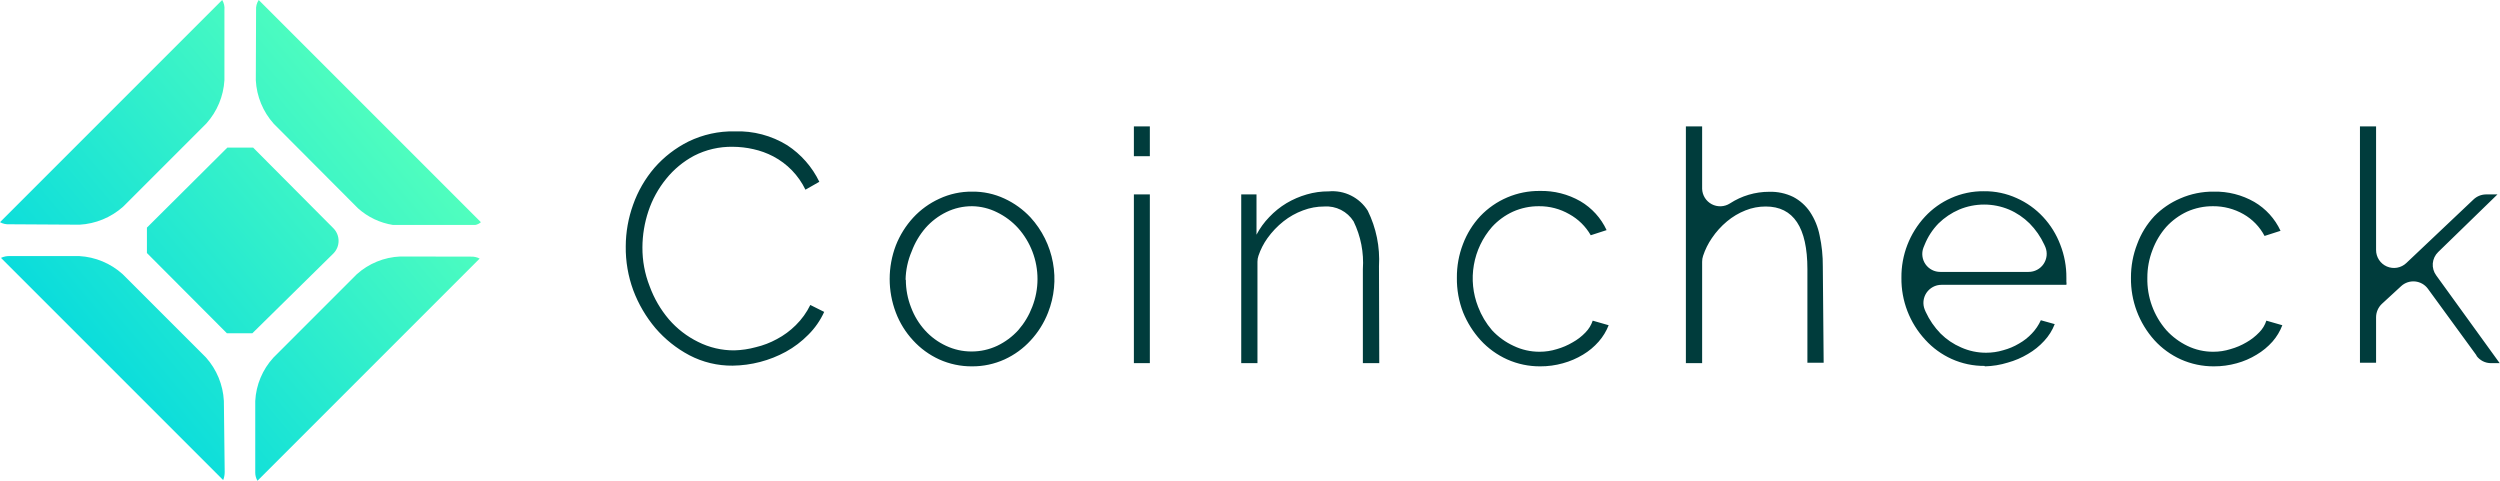
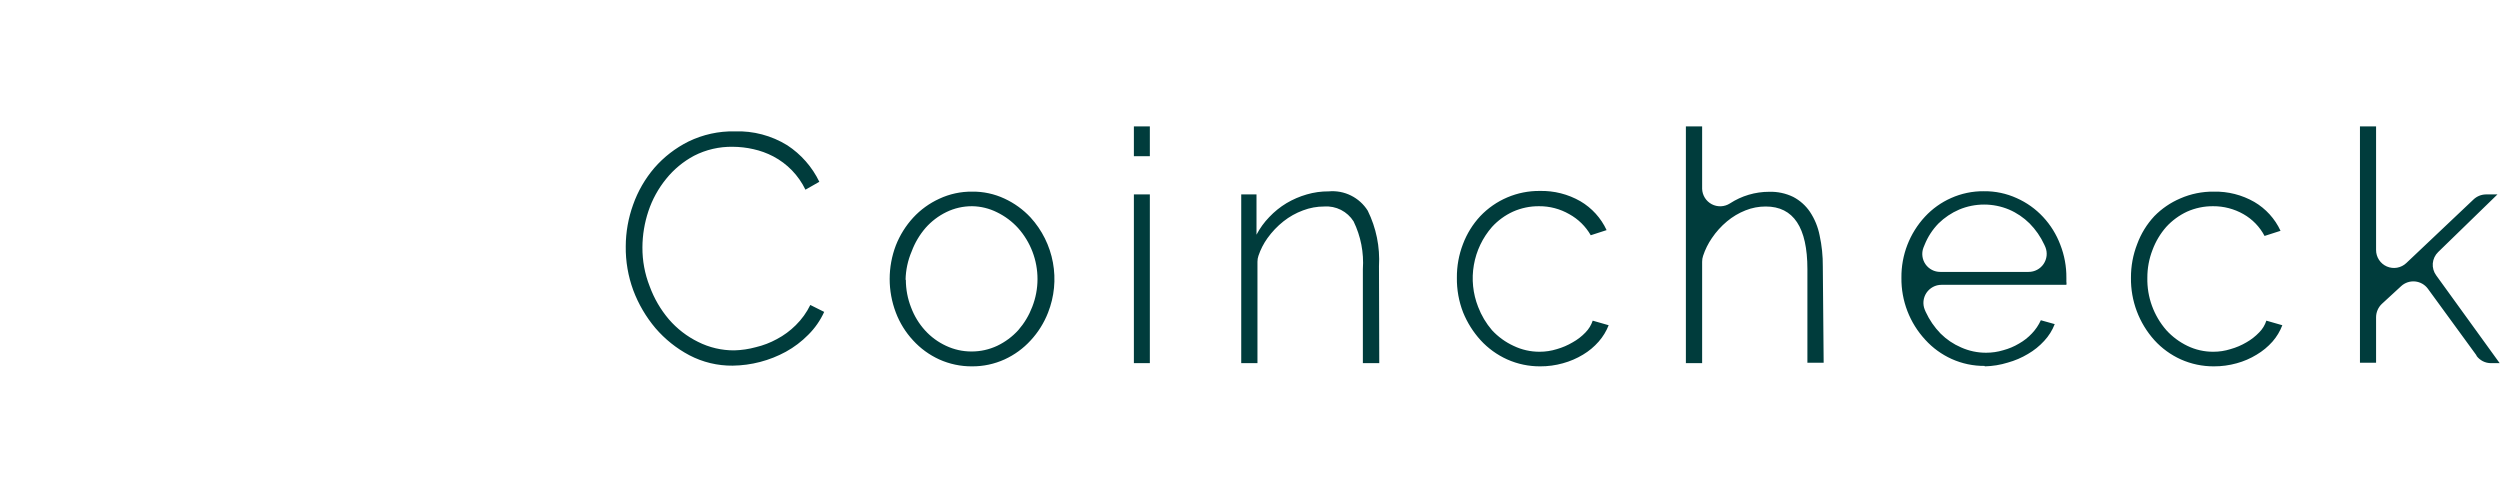
<svg xmlns="http://www.w3.org/2000/svg" width="130" height="25" viewBox="0 0 130 25" fill="none">
-   <path d="M13.316 0.527C13.302 0.341 13.35 0.156 13.453 0L25.007 11.554C24.924 11.629 24.821 11.679 24.711 11.698H20.436C19.759 11.591 19.127 11.29 18.616 10.832L14.233 6.434C13.674 5.809 13.346 5.011 13.302 4.174L13.316 0.527ZM20.812 13.338C19.974 13.374 19.175 13.701 18.551 14.262L14.219 18.595C13.651 19.213 13.317 20.01 13.273 20.848V24.588C13.275 24.733 13.315 24.875 13.388 25L24.942 13.446C24.8 13.371 24.64 13.336 24.48 13.345L20.812 13.338ZM4.138 11.684C4.975 11.637 5.771 11.309 6.398 10.752L10.731 6.42C11.291 5.798 11.622 5.003 11.67 4.167V0.52C11.689 0.339 11.648 0.156 11.554 0L0 11.554C0.15 11.636 0.32 11.674 0.491 11.662L4.138 11.684ZM11.641 20.848C11.597 20.01 11.268 19.213 10.709 18.587L6.376 14.255C5.754 13.694 4.959 13.363 4.123 13.316H0.513C0.353 13.309 0.195 13.341 0.051 13.41L11.605 24.964C11.658 24.831 11.685 24.689 11.684 24.545L11.641 20.848ZM17.331 11.864L13.164 7.676H11.821L7.64 11.836V13.157L11.8 17.331H13.121L17.331 13.186C17.418 13.099 17.487 12.996 17.535 12.883C17.582 12.77 17.606 12.648 17.606 12.525C17.606 12.402 17.582 12.281 17.535 12.168C17.487 12.054 17.418 11.951 17.331 11.864Z" fill="url(#paint0_linear_1643_57)" />
  <path d="M32.539 12.81C32.541 12.072 32.671 11.339 32.922 10.644C33.169 9.944 33.544 9.295 34.027 8.73C34.523 8.161 35.127 7.695 35.803 7.358C36.552 6.995 37.376 6.814 38.208 6.831C39.169 6.797 40.119 7.049 40.937 7.553C41.655 8.023 42.232 8.68 42.605 9.453L41.883 9.864C41.525 9.122 40.938 8.514 40.208 8.131C39.882 7.961 39.534 7.835 39.175 7.756C38.825 7.676 38.466 7.635 38.107 7.633C37.404 7.62 36.71 7.781 36.085 8.102C35.528 8.401 35.036 8.808 34.64 9.301C34.233 9.801 33.919 10.371 33.716 10.983C33.514 11.589 33.409 12.223 33.406 12.861C33.401 13.553 33.528 14.239 33.781 14.883C34.01 15.513 34.35 16.098 34.785 16.609C35.207 17.097 35.722 17.494 36.301 17.779C36.886 18.073 37.532 18.224 38.186 18.219C38.565 18.209 38.94 18.153 39.305 18.053C39.686 17.963 40.053 17.822 40.396 17.634C40.757 17.444 41.088 17.2 41.378 16.912C41.689 16.607 41.946 16.25 42.136 15.858L42.858 16.219C42.656 16.663 42.375 17.067 42.028 17.41C41.685 17.759 41.293 18.055 40.865 18.291C40.016 18.754 39.066 19.002 38.099 19.014C37.315 19.022 36.541 18.836 35.846 18.472C35.176 18.117 34.578 17.639 34.084 17.064C33.589 16.477 33.199 15.811 32.929 15.092C32.661 14.362 32.529 13.588 32.539 12.81ZM50.549 19.05C49.959 19.055 49.375 18.932 48.837 18.689C48.323 18.453 47.861 18.117 47.48 17.699C47.091 17.28 46.787 16.79 46.584 16.255C46.156 15.129 46.156 13.886 46.584 12.76C46.794 12.227 47.1 11.738 47.487 11.316C47.87 10.902 48.332 10.568 48.845 10.334C49.378 10.085 49.96 9.959 50.549 9.965C51.13 9.957 51.705 10.081 52.231 10.326C52.743 10.562 53.205 10.896 53.589 11.308C54.188 11.965 54.591 12.777 54.752 13.652C54.913 14.526 54.825 15.428 54.499 16.255C54.291 16.789 53.985 17.279 53.596 17.699C53.215 18.117 52.753 18.453 52.239 18.689C51.708 18.93 51.132 19.054 50.549 19.05ZM47.104 14.551C47.104 15.045 47.197 15.535 47.379 15.995C47.543 16.432 47.788 16.833 48.101 17.179C48.407 17.517 48.778 17.789 49.191 17.981C49.607 18.177 50.06 18.279 50.52 18.277C50.982 18.279 51.438 18.177 51.856 17.981C52.271 17.783 52.644 17.506 52.953 17.165C53.263 16.809 53.508 16.4 53.676 15.959C53.856 15.499 53.95 15.009 53.95 14.515C53.952 13.535 53.592 12.588 52.939 11.857C52.631 11.518 52.261 11.242 51.849 11.041C51.445 10.838 51.001 10.729 50.549 10.723C50.086 10.721 49.629 10.825 49.213 11.027C48.801 11.227 48.433 11.507 48.13 11.85C47.818 12.211 47.574 12.624 47.408 13.07C47.207 13.539 47.099 14.041 47.09 14.551H47.104ZM58.962 8.124V6.571H59.792V8.124H58.962ZM58.962 18.884V10.11H59.792V18.884H58.962ZM71.722 18.884H70.869V13.995C70.928 13.139 70.761 12.282 70.386 11.511C70.225 11.256 69.998 11.05 69.73 10.914C69.462 10.778 69.162 10.717 68.862 10.738C68.484 10.737 68.11 10.806 67.757 10.94C67.39 11.075 67.046 11.268 66.739 11.511C66.423 11.762 66.143 12.056 65.908 12.384C65.707 12.665 65.549 12.974 65.439 13.302C65.404 13.401 65.387 13.506 65.388 13.612V18.884H64.544V10.11H65.338V12.204C65.514 11.868 65.738 11.559 66.002 11.287C66.267 11.007 66.568 10.764 66.898 10.565C67.229 10.369 67.583 10.216 67.952 10.11C68.323 10.002 68.707 9.949 69.093 9.951C69.491 9.915 69.891 9.989 70.249 10.167C70.607 10.344 70.909 10.616 71.122 10.955C71.564 11.851 71.765 12.846 71.707 13.843L71.722 18.884ZM75.758 14.443C75.752 13.843 75.86 13.247 76.076 12.688C76.278 12.153 76.582 11.662 76.971 11.243C77.369 10.823 77.85 10.489 78.383 10.263C78.916 10.037 79.49 9.923 80.069 9.929C80.808 9.911 81.537 10.096 82.178 10.463C82.775 10.813 83.252 11.337 83.543 11.966L82.719 12.233C82.455 11.771 82.067 11.391 81.6 11.135C81.121 10.86 80.578 10.718 80.026 10.723C79.561 10.72 79.1 10.816 78.676 11.005C78.263 11.194 77.892 11.464 77.585 11.8C77.095 12.36 76.768 13.044 76.641 13.778C76.513 14.512 76.59 15.266 76.863 15.959C77.032 16.402 77.276 16.812 77.585 17.172C77.903 17.515 78.286 17.793 78.712 17.988C79.131 18.189 79.59 18.292 80.055 18.291C80.361 18.292 80.665 18.246 80.958 18.154C81.246 18.072 81.523 17.953 81.781 17.8C82.027 17.664 82.251 17.491 82.445 17.288C82.616 17.114 82.744 16.904 82.821 16.674L83.651 16.912C83.528 17.224 83.353 17.512 83.131 17.764C82.896 18.032 82.621 18.261 82.315 18.443C81.989 18.64 81.636 18.791 81.268 18.891C80.885 18.998 80.489 19.052 80.091 19.05C79.499 19.054 78.913 18.931 78.372 18.689C77.85 18.453 77.38 18.114 76.993 17.692C76.607 17.268 76.299 16.779 76.083 16.248C75.859 15.673 75.749 15.06 75.758 14.443ZM94.83 18.862H93.985V13.995C93.985 11.828 93.263 10.738 91.818 10.738C91.457 10.737 91.099 10.805 90.764 10.94C90.415 11.078 90.091 11.271 89.804 11.511C89.501 11.763 89.236 12.057 89.016 12.384C88.822 12.667 88.669 12.976 88.561 13.302C88.527 13.401 88.51 13.506 88.511 13.612V18.884H87.666V6.571H88.511V9.821C88.517 9.986 88.566 10.148 88.654 10.288C88.742 10.428 88.866 10.543 89.013 10.62C89.159 10.697 89.324 10.733 89.49 10.726C89.655 10.719 89.816 10.668 89.955 10.579C90.563 10.183 91.273 9.972 91.999 9.973C92.431 9.96 92.859 10.051 93.248 10.24C93.596 10.422 93.894 10.688 94.115 11.012C94.363 11.384 94.534 11.801 94.62 12.24C94.735 12.769 94.791 13.309 94.786 13.85L94.83 18.862ZM103.206 19.028C102.614 19.033 102.028 18.91 101.488 18.667C100.967 18.432 100.5 18.093 100.116 17.67C99.303 16.793 98.859 15.638 98.874 14.443C98.861 13.265 99.3 12.128 100.101 11.265C100.483 10.854 100.945 10.524 101.459 10.297C101.992 10.059 102.571 9.938 103.156 9.944C103.748 9.935 104.335 10.059 104.874 10.305C105.39 10.535 105.854 10.866 106.239 11.28C106.629 11.698 106.933 12.189 107.135 12.724C107.349 13.271 107.457 13.854 107.452 14.443V14.652C107.463 14.704 107.463 14.758 107.452 14.811H100.953C100.8 14.811 100.648 14.849 100.513 14.922C100.378 14.995 100.262 15.099 100.176 15.227C100.091 15.354 100.038 15.501 100.022 15.654C100.007 15.807 100.029 15.961 100.087 16.103L100.137 16.219C100.329 16.635 100.59 17.016 100.91 17.345C101.217 17.651 101.58 17.896 101.979 18.067C102.388 18.25 102.831 18.344 103.278 18.342C103.579 18.342 103.879 18.299 104.167 18.212C104.456 18.135 104.733 18.019 104.99 17.865C105.239 17.725 105.466 17.547 105.661 17.338C105.853 17.137 106.009 16.905 106.124 16.652L106.846 16.854C106.72 17.178 106.534 17.474 106.297 17.728C106.052 17.996 105.767 18.225 105.452 18.407C105.125 18.603 104.773 18.753 104.405 18.855C104.017 18.976 103.613 19.041 103.206 19.05V19.028ZM105.488 14.139C105.642 14.139 105.793 14.102 105.928 14.03C106.064 13.959 106.18 13.855 106.266 13.728C106.352 13.601 106.406 13.455 106.423 13.303C106.439 13.15 106.419 12.996 106.362 12.854C106.34 12.812 106.32 12.768 106.304 12.724C106.115 12.314 105.856 11.94 105.539 11.619C105.231 11.313 104.869 11.068 104.47 10.897C104.059 10.725 103.619 10.637 103.174 10.637C102.729 10.637 102.288 10.725 101.878 10.897C101.478 11.069 101.113 11.314 100.802 11.619C100.49 11.939 100.245 12.316 100.079 12.731L100.014 12.89C99.963 13.031 99.947 13.182 99.967 13.331C99.987 13.48 100.042 13.622 100.129 13.745C100.215 13.867 100.33 13.967 100.464 14.036C100.597 14.105 100.745 14.14 100.895 14.139H105.488ZM110.81 14.443C110.806 13.842 110.917 13.247 111.135 12.688C111.332 12.152 111.634 11.661 112.023 11.243C112.408 10.849 112.867 10.535 113.374 10.319C113.922 10.079 114.515 9.958 115.114 9.965C115.853 9.948 116.582 10.133 117.223 10.5C117.82 10.849 118.296 11.373 118.588 12.002L117.757 12.269C117.507 11.794 117.126 11.4 116.659 11.135C116.178 10.861 115.632 10.719 115.078 10.723C114.613 10.72 114.152 10.816 113.728 11.005C113.318 11.196 112.95 11.466 112.644 11.8C112.335 12.152 112.093 12.558 111.93 12.998C111.751 13.459 111.661 13.949 111.662 14.443C111.64 15.444 111.993 16.418 112.652 17.172C112.962 17.512 113.335 17.788 113.749 17.988C114.168 18.19 114.627 18.294 115.092 18.291C115.396 18.292 115.698 18.246 115.988 18.154C116.279 18.073 116.558 17.954 116.818 17.8C117.061 17.662 117.282 17.489 117.475 17.288C117.648 17.116 117.777 16.906 117.851 16.674L118.681 16.912C118.562 17.224 118.389 17.513 118.169 17.764C117.931 18.032 117.653 18.261 117.345 18.443C117.022 18.641 116.672 18.792 116.306 18.891C115.92 18.998 115.522 19.052 115.121 19.05C114.529 19.053 113.943 18.93 113.403 18.689C112.882 18.453 112.415 18.114 112.031 17.692C111.229 16.801 110.793 15.641 110.81 14.443ZM128.777 18.479L126.249 15.013C126.171 14.907 126.072 14.819 125.958 14.754C125.844 14.69 125.717 14.649 125.587 14.636C125.456 14.623 125.324 14.638 125.199 14.679C125.075 14.72 124.96 14.787 124.863 14.876L123.859 15.8C123.765 15.888 123.69 15.994 123.638 16.112C123.586 16.23 123.558 16.357 123.556 16.486V18.862H122.718V6.571H123.556V12.998C123.555 13.181 123.608 13.36 123.708 13.513C123.808 13.666 123.951 13.786 124.118 13.858C124.286 13.93 124.472 13.952 124.651 13.92C124.831 13.887 124.998 13.803 125.13 13.677L128.618 10.377C128.791 10.211 129.02 10.115 129.261 10.11H129.867L126.784 13.107C126.623 13.262 126.524 13.471 126.505 13.694C126.487 13.917 126.55 14.139 126.683 14.32L129.983 18.884H129.528C129.381 18.883 129.237 18.849 129.106 18.782C128.976 18.715 128.863 18.619 128.777 18.501V18.479Z" fill="#003C3C" />
  <defs>
    <linearGradient id="paint0_linear_1643_57" x1="20.292" y1="5.936" x2="4.73" y2="18.992" gradientUnits="userSpaceOnUse">
      <stop stop-color="#50FEBE" />
      <stop offset="1" stop-color="#0ADCDC" />
    </linearGradient>
  </defs>
</svg>